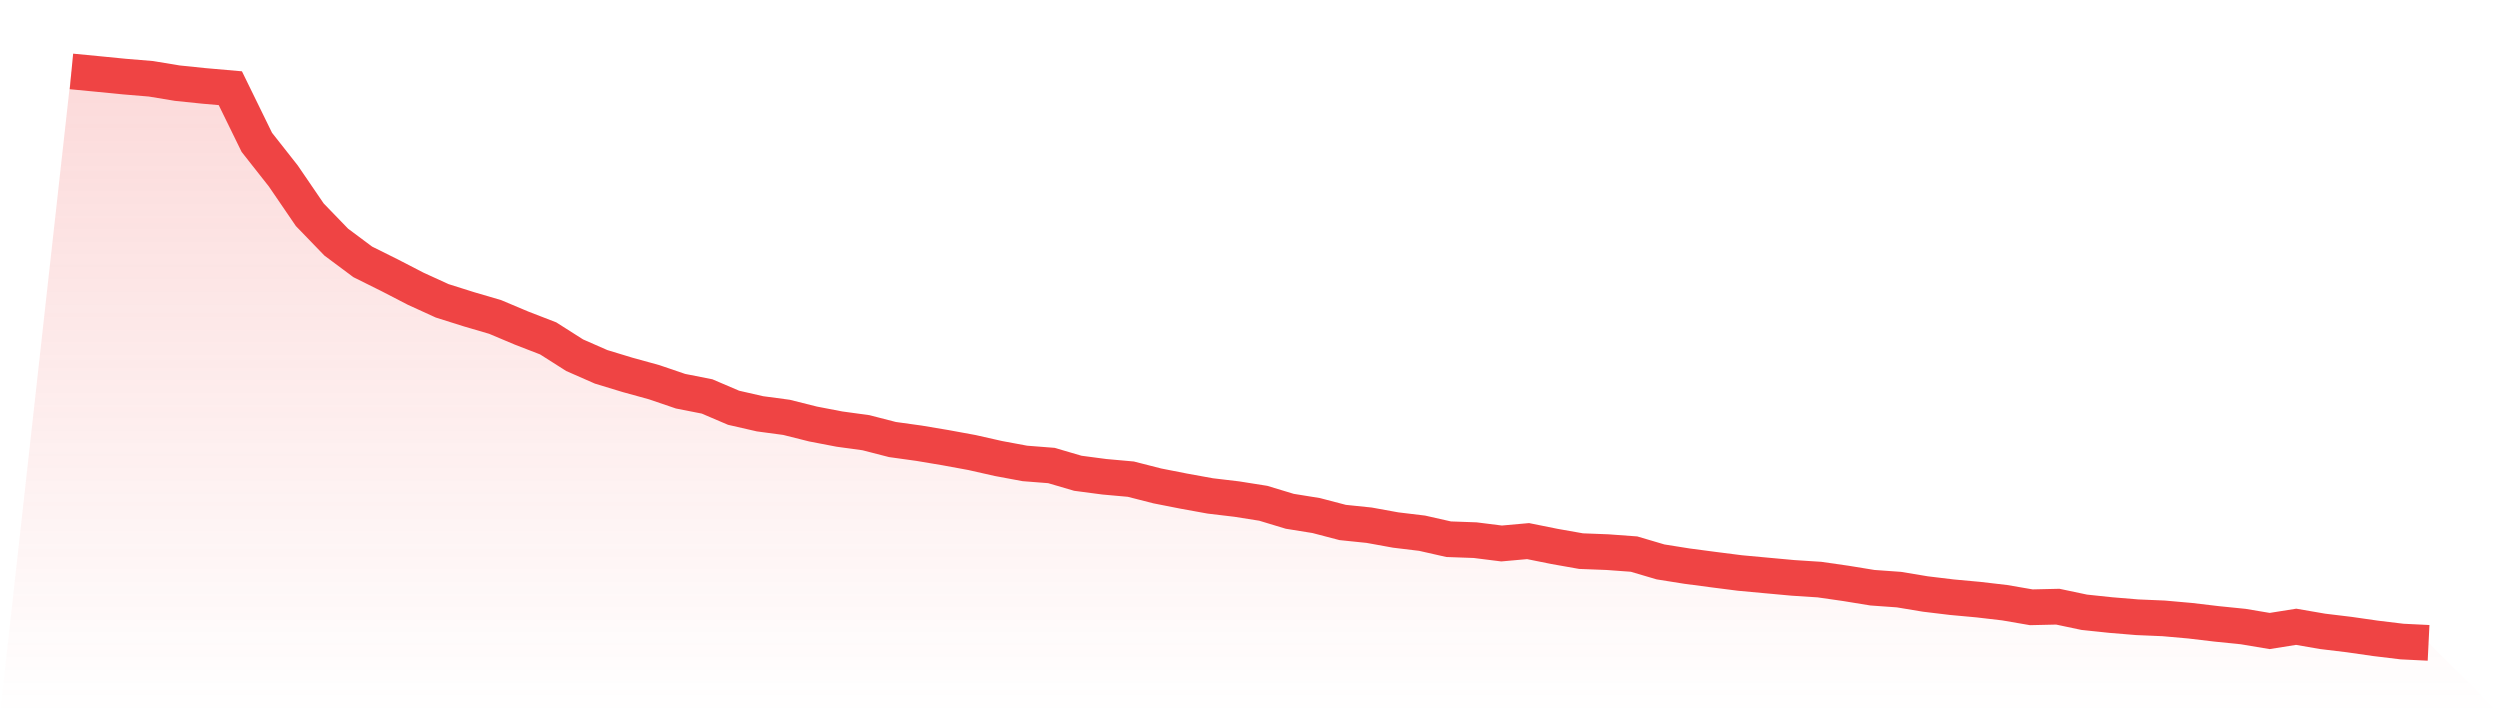
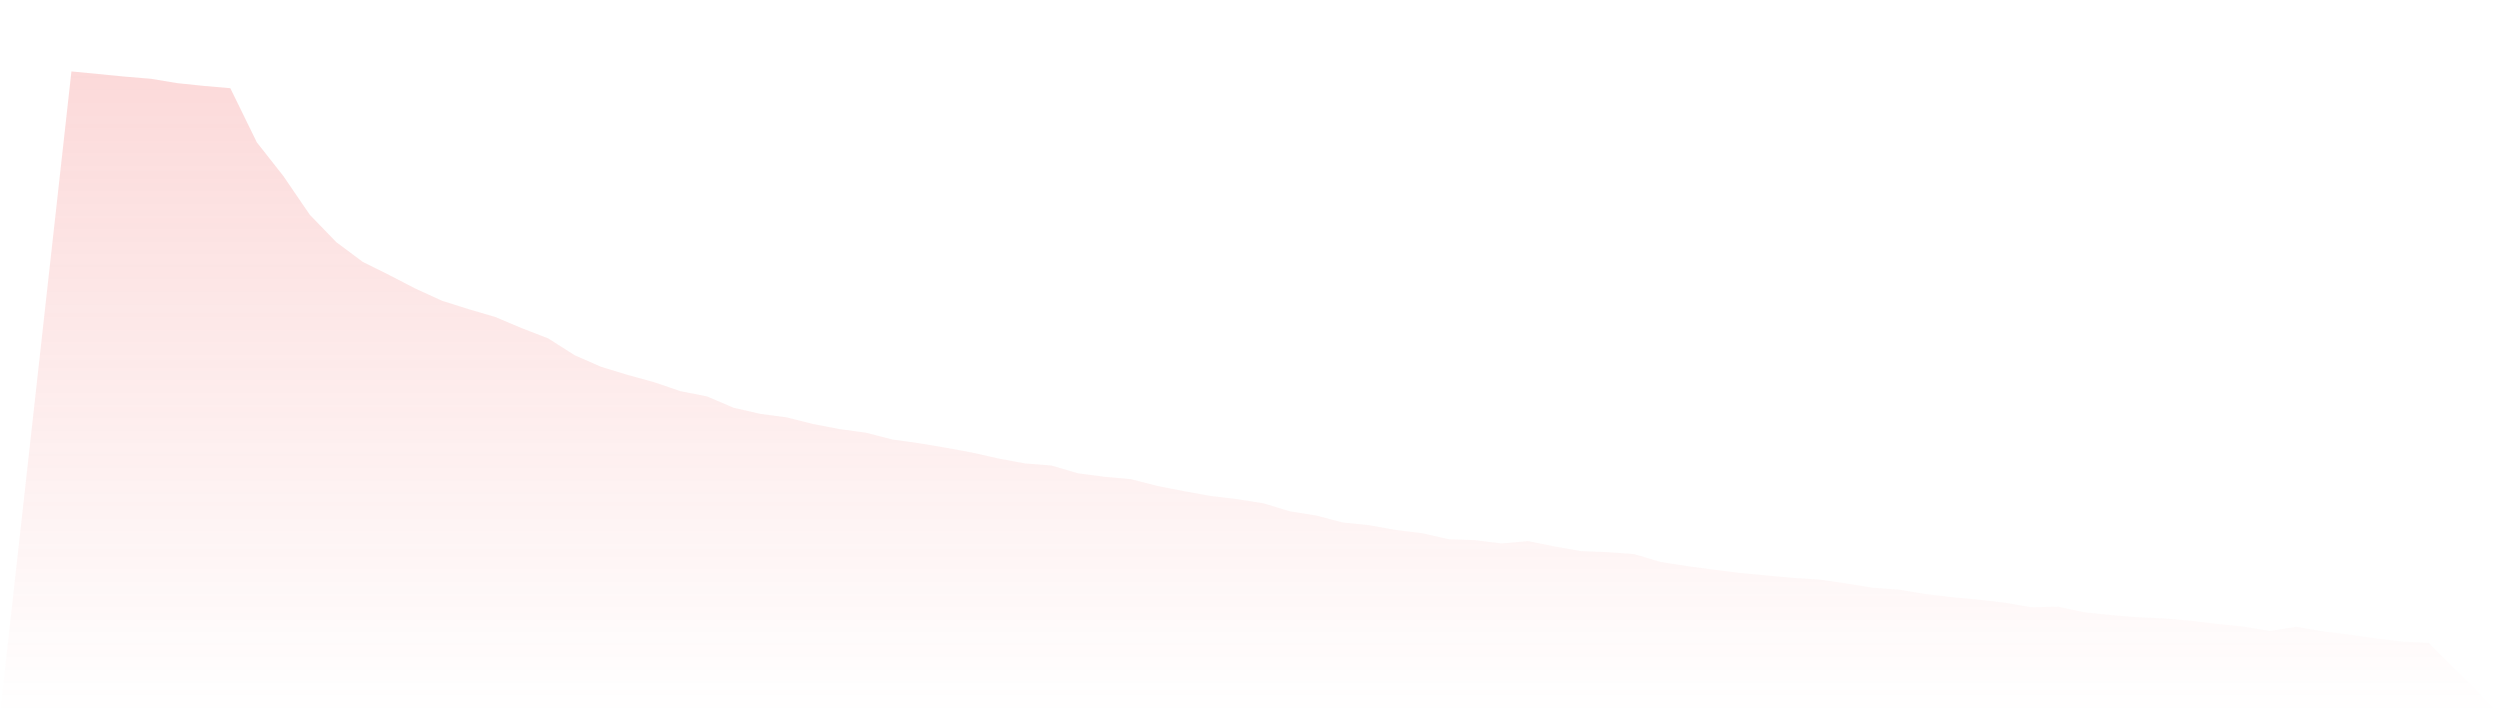
<svg xmlns="http://www.w3.org/2000/svg" viewBox="0 0 140 40">
  <defs>
    <linearGradient id="gradient" x1="0" x2="0" y1="0" y2="1">
      <stop offset="0%" stop-color="#ef4444" stop-opacity="0.2" />
      <stop offset="100%" stop-color="#ef4444" stop-opacity="0" />
    </linearGradient>
  </defs>
  <path d="M4,4 L4,4 L5.483,4.143 L6.966,4.289 L8.449,4.412 L9.933,4.657 L11.416,4.81 L12.899,4.94 L14.382,7.971 L15.865,9.854 L17.348,12.026 L18.831,13.56 L20.315,14.666 L21.798,15.403 L23.281,16.17 L24.764,16.847 L26.247,17.315 L27.73,17.75 L29.213,18.375 L30.697,18.949 L32.18,19.892 L33.663,20.543 L35.146,20.994 L36.629,21.403 L38.112,21.908 L39.596,22.2 L41.079,22.834 L42.562,23.173 L44.045,23.372 L45.528,23.744 L47.011,24.029 L48.494,24.232 L49.978,24.614 L51.461,24.82 L52.944,25.069 L54.427,25.341 L55.91,25.676 L57.393,25.952 L58.876,26.068 L60.36,26.503 L61.843,26.699 L63.326,26.832 L64.809,27.211 L66.292,27.503 L67.775,27.772 L69.258,27.948 L70.742,28.183 L72.225,28.632 L73.708,28.871 L75.191,29.259 L76.674,29.412 L78.157,29.681 L79.64,29.86 L81.124,30.196 L82.607,30.249 L84.09,30.435 L85.573,30.302 L87.056,30.601 L88.539,30.863 L90.022,30.92 L91.506,31.029 L92.989,31.467 L94.472,31.703 L95.955,31.899 L97.438,32.088 L98.921,32.225 L100.404,32.361 L101.888,32.457 L103.371,32.67 L104.854,32.912 L106.337,33.018 L107.82,33.264 L109.303,33.443 L110.787,33.579 L112.27,33.752 L113.753,34.008 L115.236,33.974 L116.719,34.287 L118.202,34.443 L119.685,34.566 L121.169,34.629 L122.652,34.761 L124.135,34.937 L125.618,35.087 L127.101,35.336 L128.584,35.1 L130.067,35.356 L131.551,35.535 L133.034,35.748 L134.517,35.927 L136,36 L140,40 L0,40 z" fill="url(#gradient)" />
-   <path d="M4,4 L4,4 L5.483,4.143 L6.966,4.289 L8.449,4.412 L9.933,4.657 L11.416,4.81 L12.899,4.94 L14.382,7.971 L15.865,9.854 L17.348,12.026 L18.831,13.56 L20.315,14.666 L21.798,15.403 L23.281,16.17 L24.764,16.847 L26.247,17.315 L27.73,17.75 L29.213,18.375 L30.697,18.949 L32.18,19.892 L33.663,20.543 L35.146,20.994 L36.629,21.403 L38.112,21.908 L39.596,22.2 L41.079,22.834 L42.562,23.173 L44.045,23.372 L45.528,23.744 L47.011,24.029 L48.494,24.232 L49.978,24.614 L51.461,24.82 L52.944,25.069 L54.427,25.341 L55.91,25.676 L57.393,25.952 L58.876,26.068 L60.36,26.503 L61.843,26.699 L63.326,26.832 L64.809,27.211 L66.292,27.503 L67.775,27.772 L69.258,27.948 L70.742,28.183 L72.225,28.632 L73.708,28.871 L75.191,29.259 L76.674,29.412 L78.157,29.681 L79.64,29.86 L81.124,30.196 L82.607,30.249 L84.09,30.435 L85.573,30.302 L87.056,30.601 L88.539,30.863 L90.022,30.92 L91.506,31.029 L92.989,31.467 L94.472,31.703 L95.955,31.899 L97.438,32.088 L98.921,32.225 L100.404,32.361 L101.888,32.457 L103.371,32.67 L104.854,32.912 L106.337,33.018 L107.82,33.264 L109.303,33.443 L110.787,33.579 L112.27,33.752 L113.753,34.008 L115.236,33.974 L116.719,34.287 L118.202,34.443 L119.685,34.566 L121.169,34.629 L122.652,34.761 L124.135,34.937 L125.618,35.087 L127.101,35.336 L128.584,35.1 L130.067,35.356 L131.551,35.535 L133.034,35.748 L134.517,35.927 L136,36" fill="none" stroke="#ef4444" stroke-width="2" />
</svg>